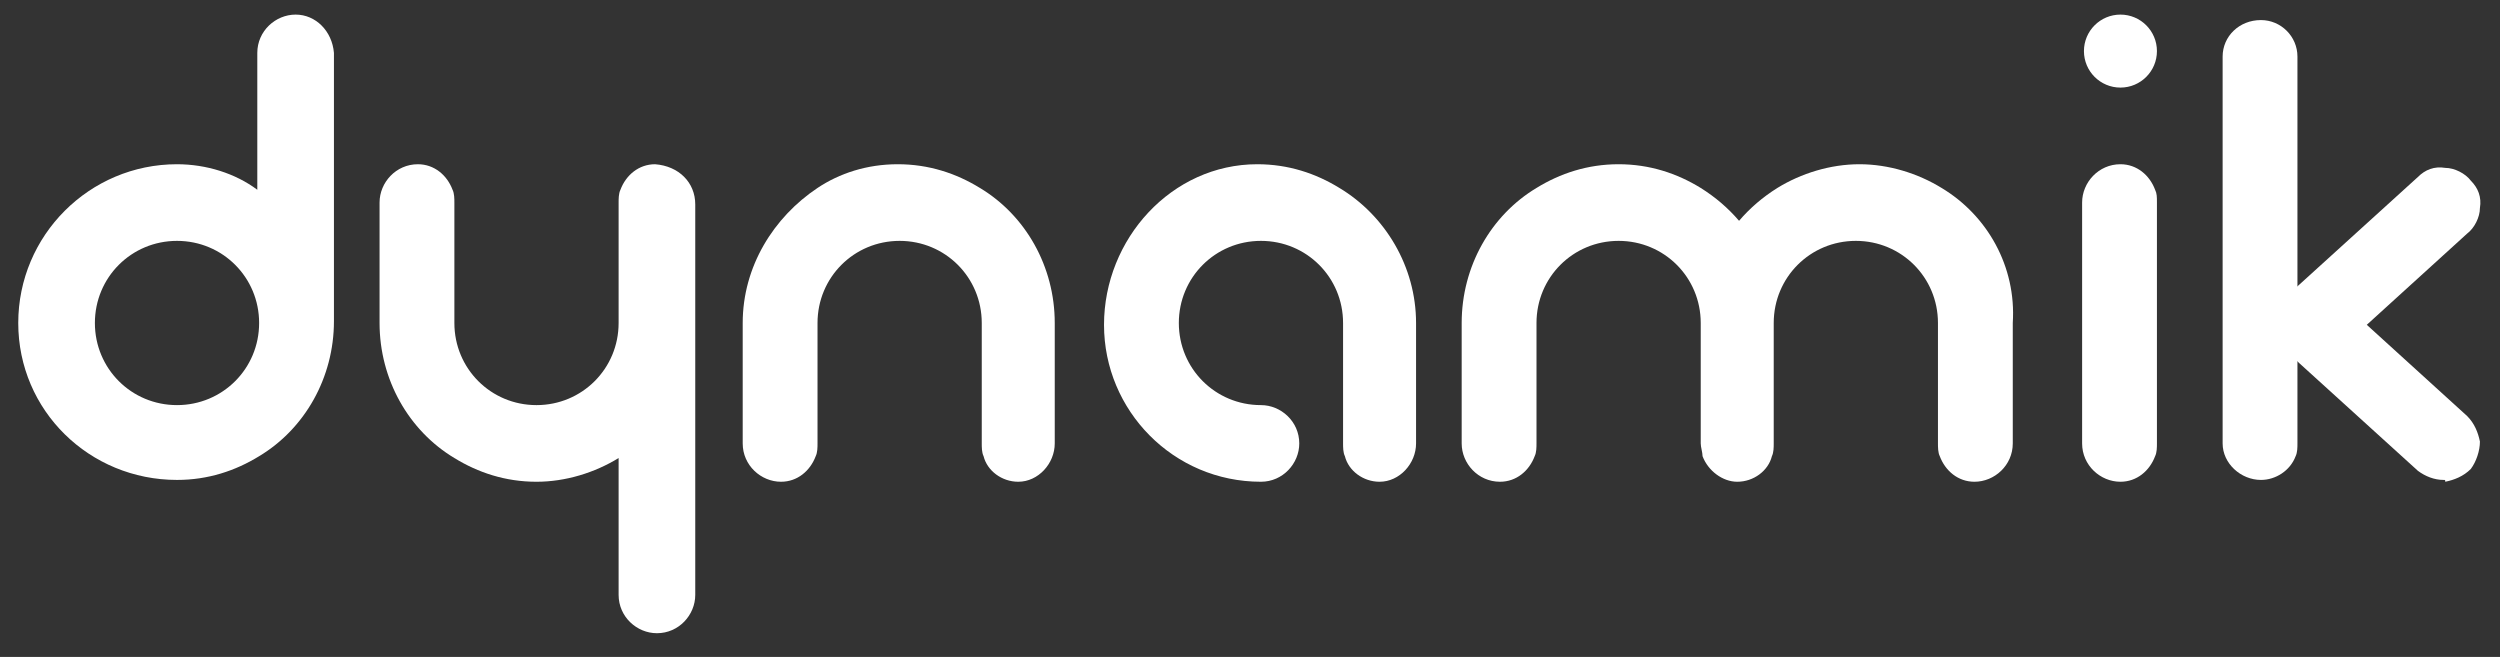
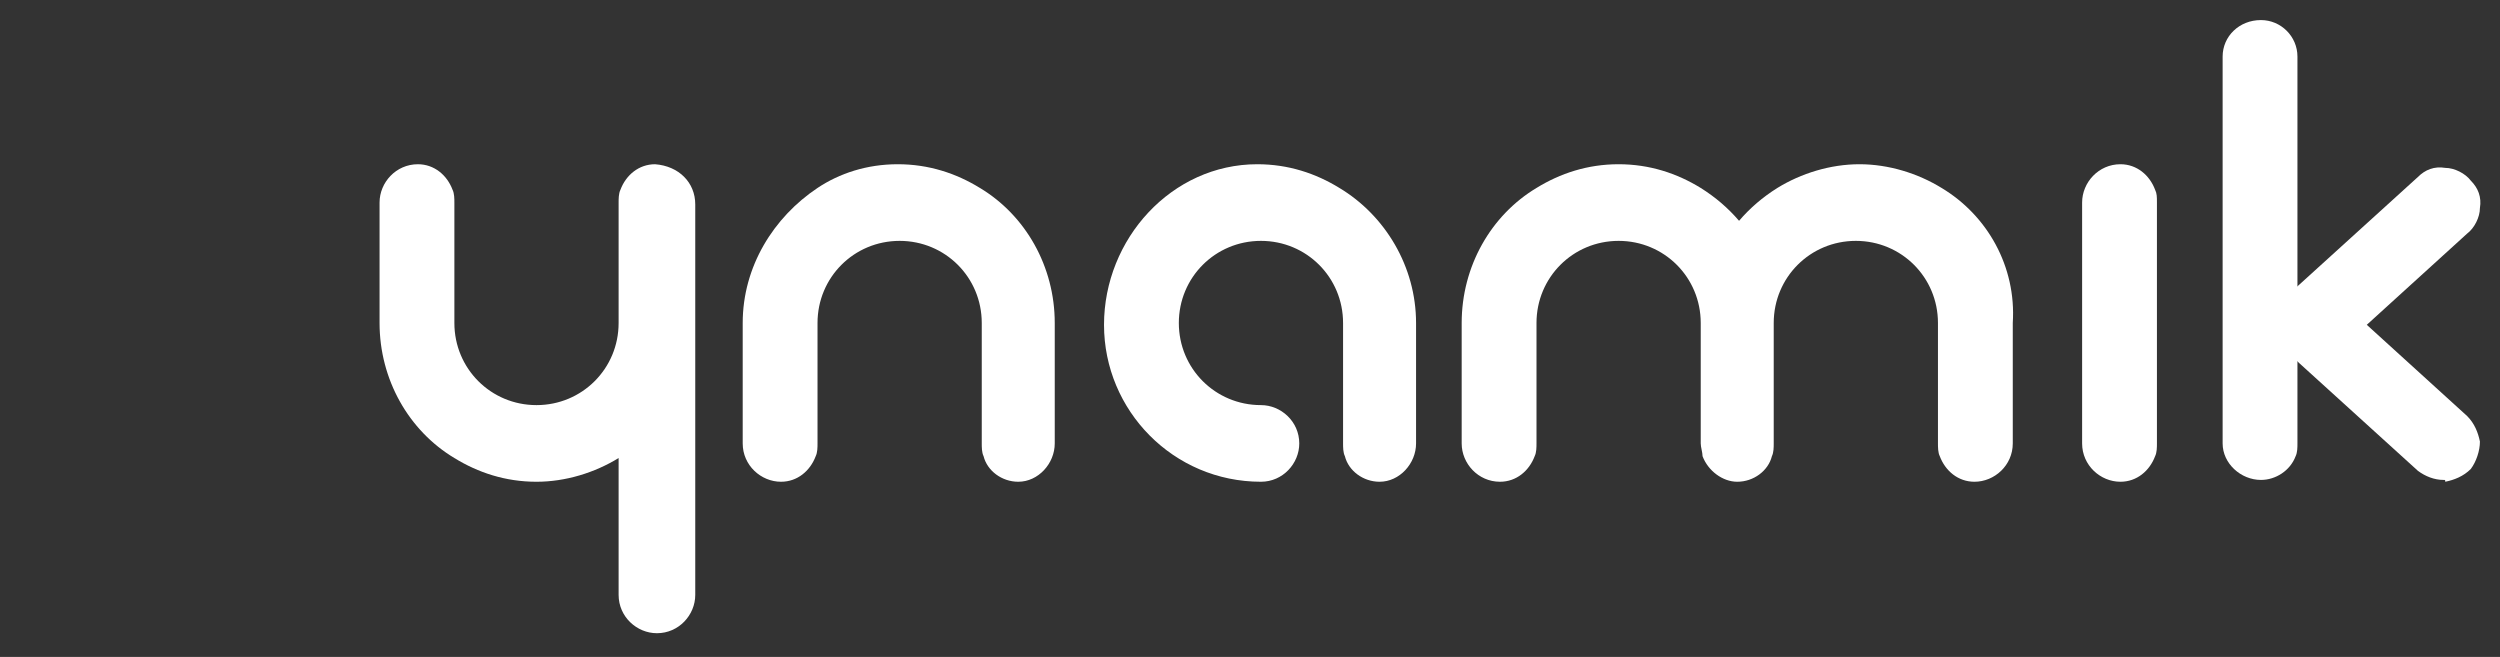
<svg xmlns="http://www.w3.org/2000/svg" id="Layer_1" x="0px" y="0px" viewBox="0 0 137 36" style="enable-background:new 0 0 137 36;" xml:space="preserve">
  <rect x="0" y="0" width="137" height="36" fill="#333333" stroke="none" />
  <style type="text/css"> .st0{fill:#FFFFFF;} </style>
  <g>
    <g>
      <path class="st0" d="M38.1,11.2v21.4c0,1.1-0.9,2.1-2.1,2.1c-1.1,0-2.1-0.9-2.1-2.1v-7.5c-1.3,0.8-2.9,1.3-4.5,1.3 c-1.7,0-3.2-0.5-4.5-1.3c-2.5-1.5-4.1-4.3-4.1-7.4v-6.6c0-1.1,0.9-2.1,2.1-2.1c0.9,0,1.6,0.6,1.9,1.4c0.1,0.2,0.1,0.5,0.1,0.7v6.6 c0,2.5,2,4.5,4.5,4.5c2.5,0,4.5-2,4.5-4.5v-6.6c0-0.2,0-0.5,0.1-0.7c0.3-0.8,1-1.4,1.9-1.4C37.2,9.1,38.1,10,38.1,11.2z" />
-       <path class="st0" d="M16.2,0.8c-1.1,0-2.1,0.9-2.1,2.1v7.5C12.9,9.5,11.3,9,9.7,9C4.9,9,1,12.9,1,17.7s3.9,8.6,8.7,8.6 c1.7,0,3.2-0.5,4.5-1.3c2.5-1.5,4.1-4.3,4.1-7.4V2.9C18.2,1.7,17.3,0.8,16.2,0.8z M9.7,22.2c-2.5,0-4.5-2-4.5-4.5 c0-2.5,2-4.5,4.5-4.5c2.5,0,4.5,2,4.5,4.5C14.2,20.2,12.2,22.2,9.7,22.2z" />
      <path class="st0" d="M57.8,17.7v6.6c0,1.1-0.9,2.1-2,2.1c-0.9,0-1.7-0.6-1.9-1.4c-0.1-0.2-0.1-0.5-0.1-0.7v-6.6 c0-2.5-2-4.5-4.5-4.5c-2.5,0-4.5,2-4.5,4.5v6.6c0,0.2,0,0.5-0.1,0.7c-0.3,0.8-1,1.4-1.9,1.4c-1.1,0-2.1-0.9-2.1-2.1v-6.6 c0-3.1,1.7-5.8,4.1-7.4C46,9.5,47.5,9,49.2,9c1.7,0,3.2,0.5,4.5,1.3C56.2,11.8,57.8,14.6,57.8,17.7z" />
      <path class="st0" d="M106.4,10.3c-1.3-0.8-2.9-1.3-4.5-1.3s-3.2,0.5-4.5,1.3c-0.8,0.5-1.5,1.1-2.1,1.8c-0.6-0.7-1.3-1.3-2.1-1.8 C91.9,9.5,90.4,9,88.7,9c-1.7,0-3.2,0.5-4.5,1.3c-2.5,1.5-4.1,4.3-4.1,7.4v6.6c0,1.1,0.9,2.1,2.1,2.1c0.9,0,1.6-0.6,1.9-1.4 c0.1-0.2,0.1-0.5,0.1-0.7v-6.6c0-2.5,2-4.5,4.5-4.5c2.5,0,4.5,2,4.5,4.5v6.6c0,0.2,0.1,0.5,0.1,0.7c0.3,0.8,1.1,1.4,1.9,1.4 c0,0,0,0,0,0c0,0,0,0,0,0c0.9,0,1.7-0.6,1.9-1.4c0.1-0.2,0.1-0.5,0.1-0.7v-6.6c0-2.5,2-4.5,4.5-4.5c2.5,0,4.5,2,4.5,4.5v6.6 c0,0.2,0,0.5,0.1,0.7c0.3,0.8,1,1.4,1.9,1.4c1.1,0,2.1-0.9,2.1-2.1v-6.6C110.5,14.6,108.9,11.8,106.4,10.3z" />
      <path class="st0" d="M77.6,17.7v6.6c0,1.1-0.9,2.1-2,2.1c-0.9,0-1.7-0.6-1.9-1.4c-0.1-0.2-0.1-0.5-0.1-0.7v-6.6 c0-2.5-2-4.5-4.5-4.5c-2.5,0-4.5,2-4.5,4.5c0,2.5,2,4.5,4.5,4.5c1.1,0,2.1,0.9,2.1,2.1c0,1.1-0.9,2.1-2.1,2.1 c-4.8,0-8.6-3.9-8.6-8.6S64.2,9,68.9,9c1.7,0,3.2,0.5,4.5,1.3C75.9,11.8,77.6,14.6,77.6,17.7z" />
      <path class="st0" d="M118.2,11.1v13.2c0,0.2,0,0.5-0.1,0.7c-0.3,0.8-1,1.4-1.9,1.4c-1.1,0-2.1-0.9-2.1-2.1V11.1 c0-1.1,0.9-2.1,2.1-2.1c0.9,0,1.6,0.6,1.9,1.4C118.2,10.6,118.2,10.8,118.2,11.1z" />
      <g>
        <path class="st0" d="M9.9,9.9" />
      </g>
      <g>
        <path class="st0" d="M9.9,9.9" />
      </g>
      <g>
        <path class="st0" d="M125.9,3.1v21.2c0,0.2,0,0.5-0.1,0.7c-0.3,0.8-1.1,1.3-1.9,1.3c-1.1,0-2.1-0.9-2.1-2V3.1c0-1.1,0.9-2,2.1-2 C125,1.1,125.9,2,125.9,3.1z" />
      </g>
      <g>
        <path class="st0" d="M133.9,26.3c-0.5,0-1-0.2-1.4-0.5l-6.5-5.9c-1.3-1.2-1.3-3.2,0-4.3l6.5-5.9c0.4-0.4,0.9-0.6,1.5-0.5 c0.5,0,1.1,0.3,1.4,0.7c0.4,0.4,0.6,0.9,0.5,1.5c0,0.5-0.3,1.1-0.7,1.4l-5.5,5l5.5,5c0.4,0.4,0.6,0.9,0.7,1.4 c0,0.5-0.2,1.1-0.5,1.5c-0.4,0.4-0.9,0.6-1.4,0.7C134,26.3,134,26.3,133.9,26.3z" />
      </g>
-       <circle class="st0" cx="116.2" cy="2.8" r="2" />
    </g>
  </g>
</svg>